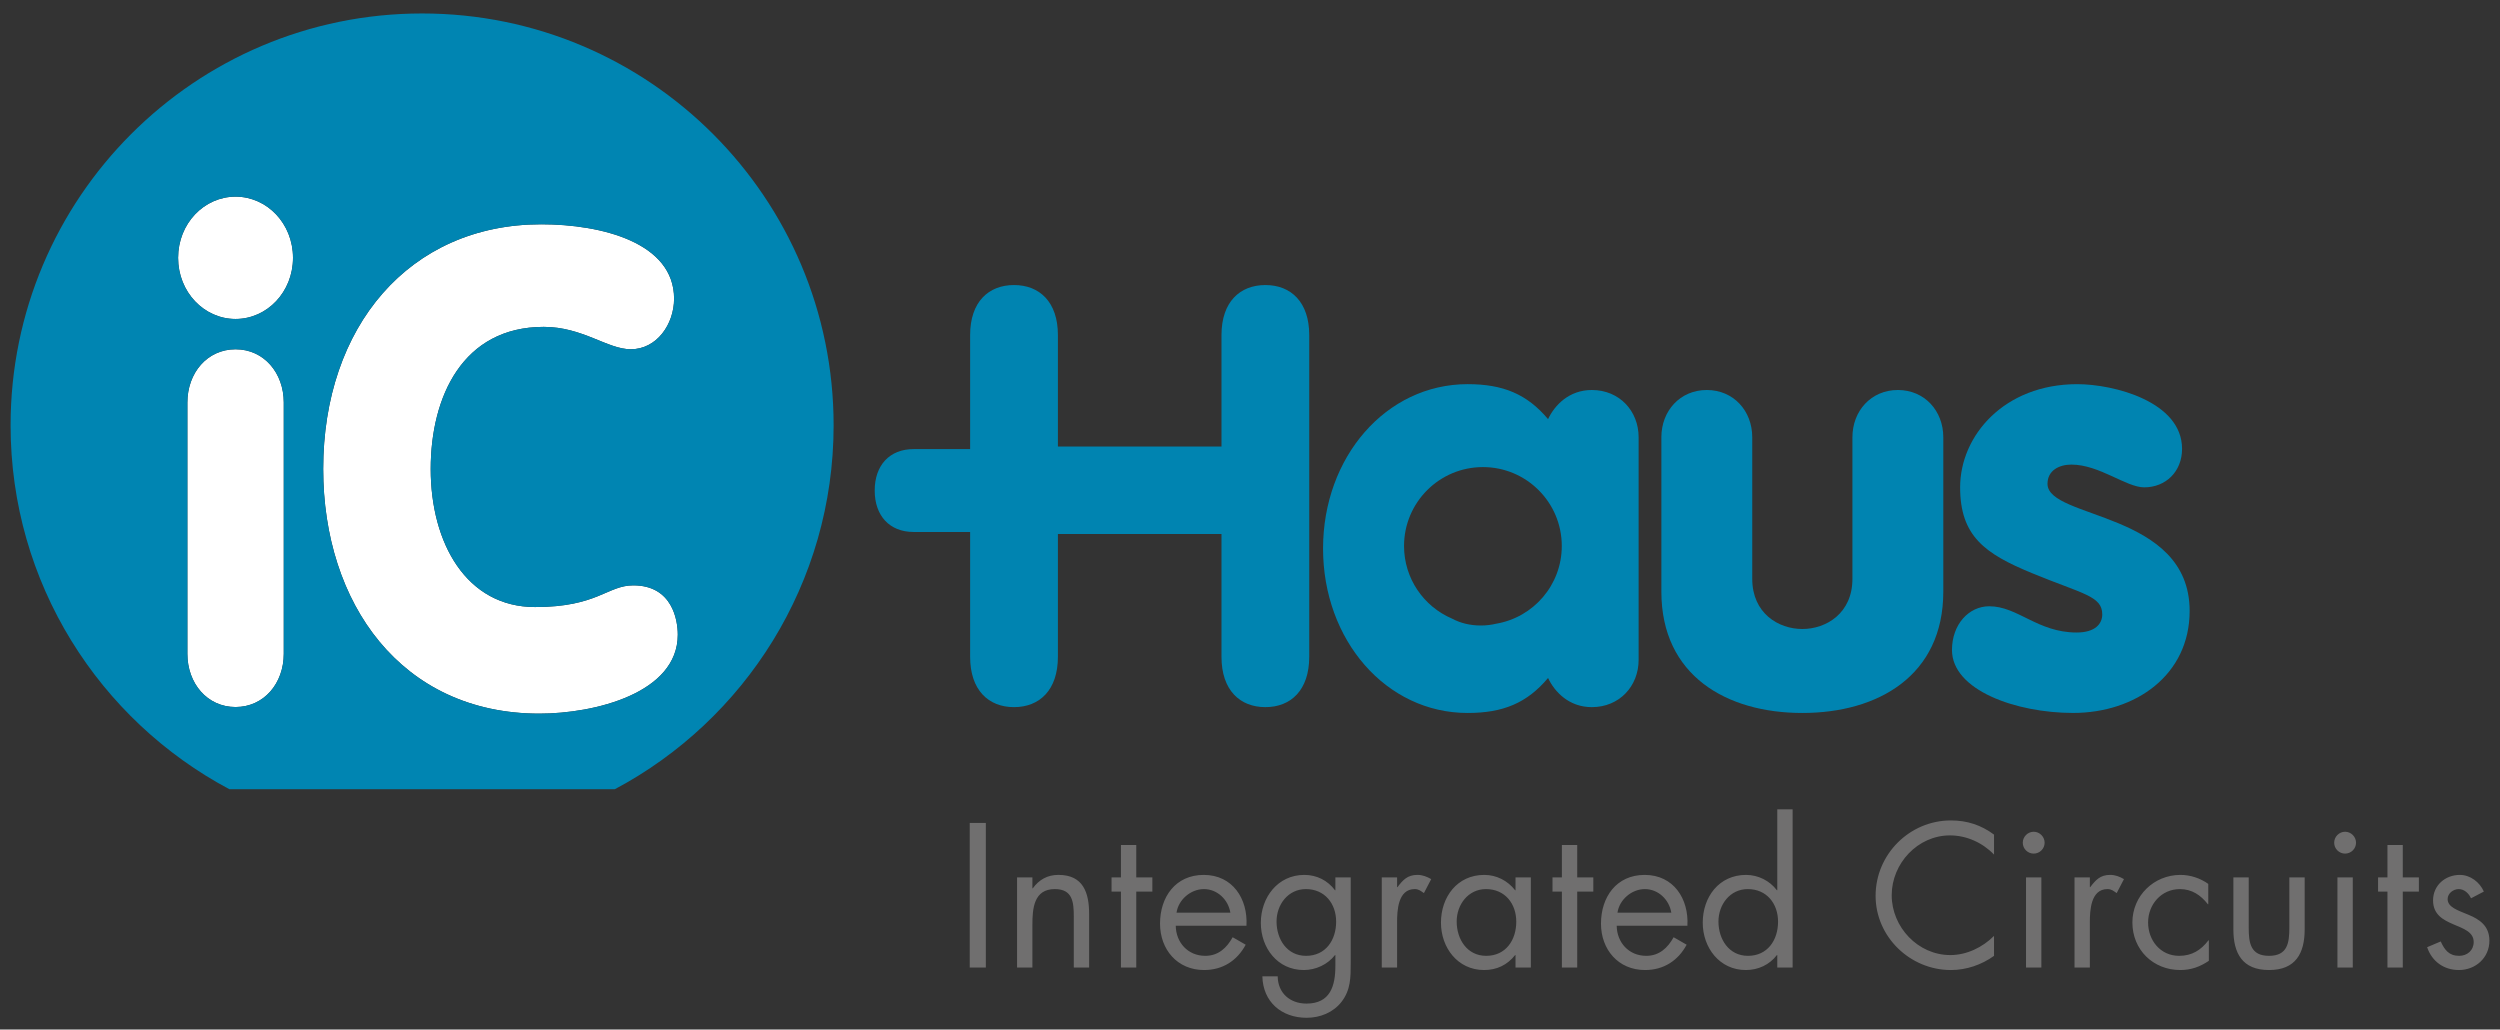
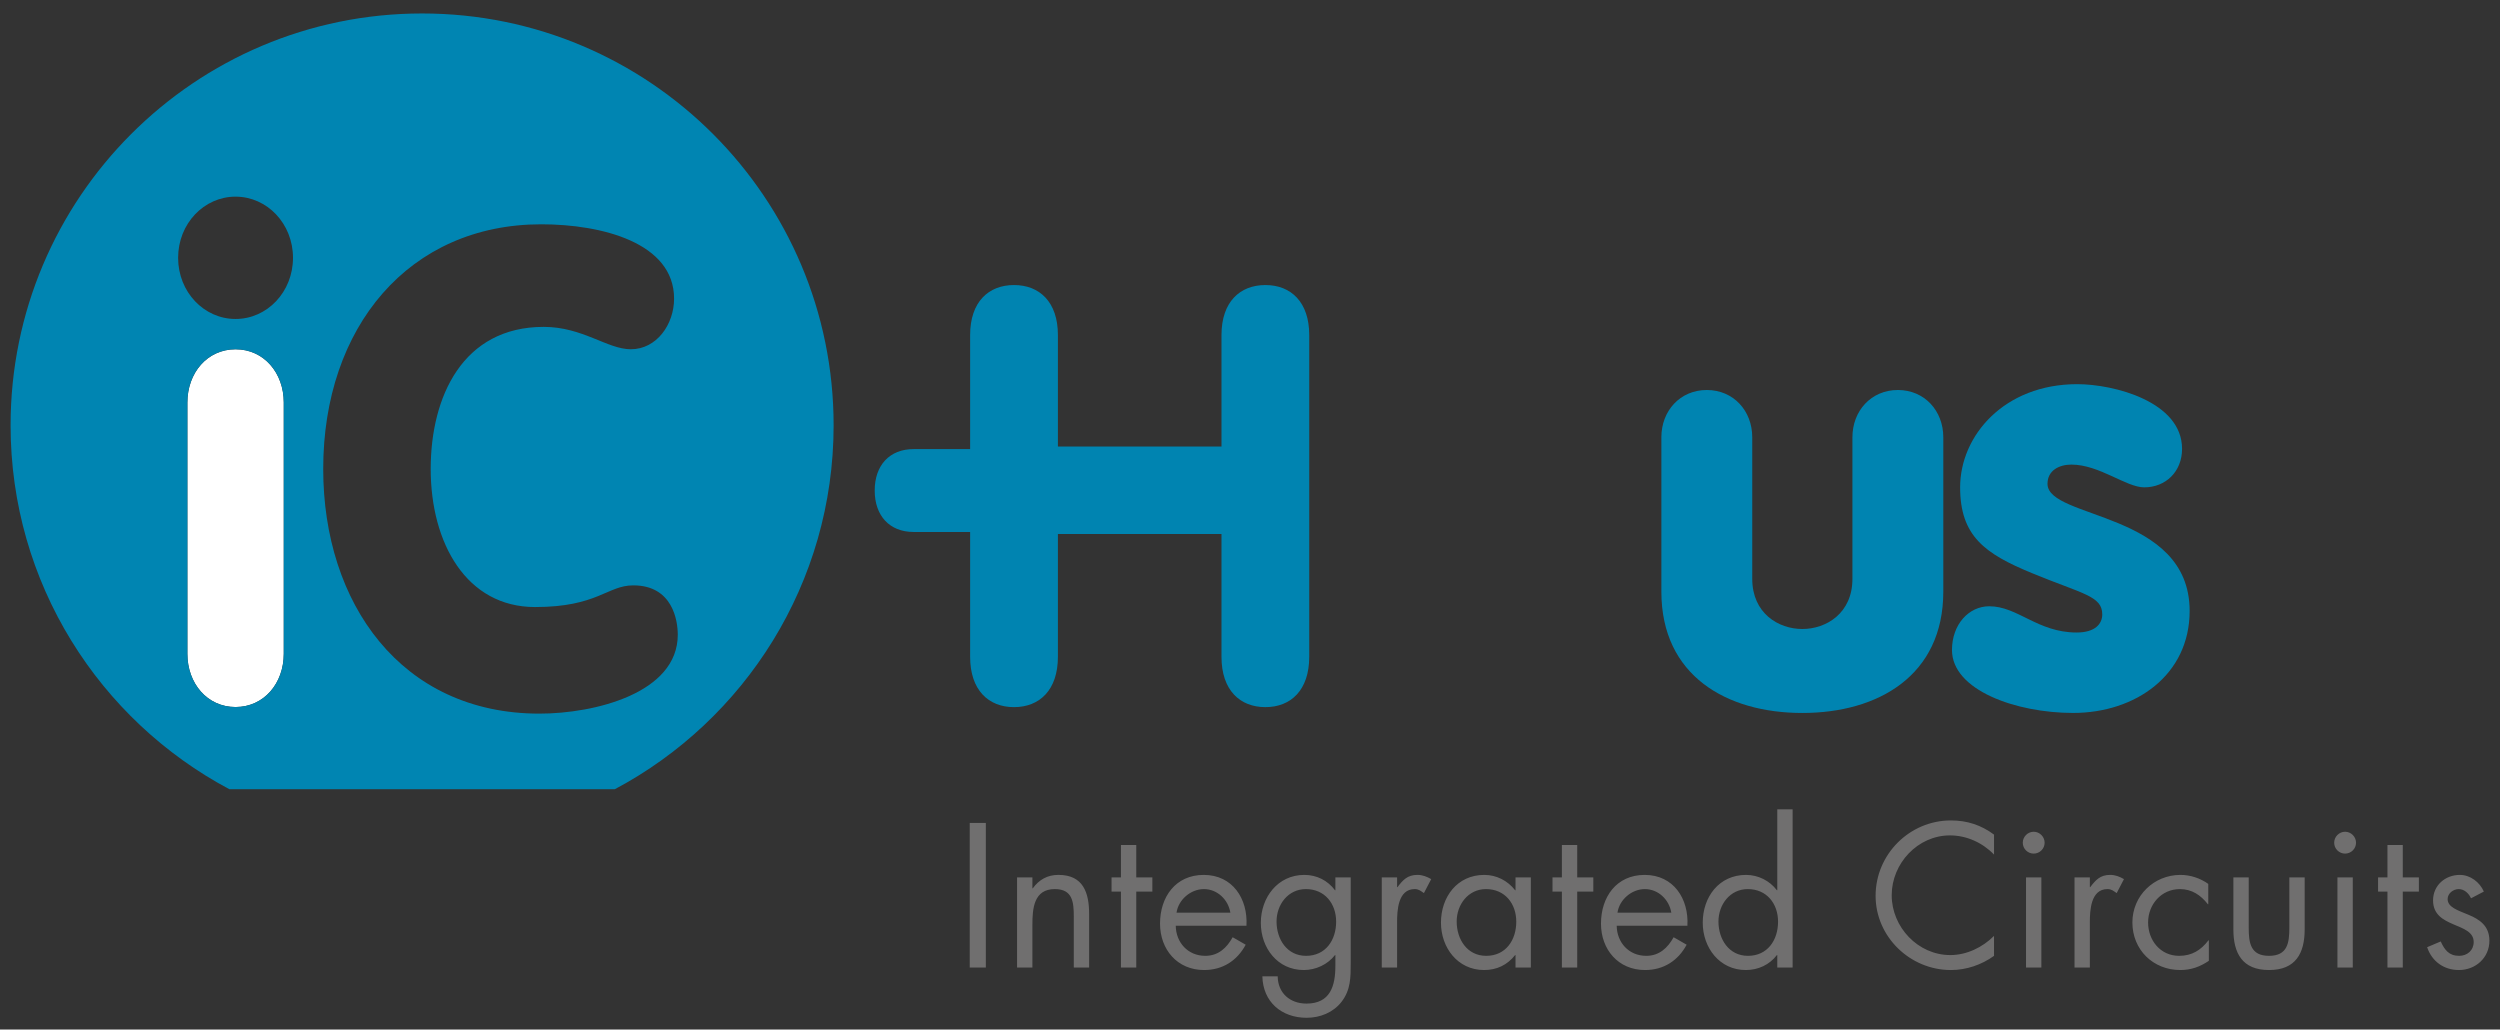
<svg xmlns="http://www.w3.org/2000/svg" id="Ebene_1" version="1.1" viewBox="0 0 825.666 340.013">
  <rect x="0" y="0" width="825.666" height="340.013" fill="#333333" stroke="none" />
  <g>
-     <path d="M209.156,193.327c13.06,0,14.69,11.73,14.69,16.29,0,19.33-27.54,26.07-45.69,26.07-45.71,0-71.41-36.5-71.41-80.81,0-46.92,28.36-80.8,72.02-80.8,19.99,0,43.86,6.09,43.86,24.55,0,8.46-5.71,16.72-14.29,16.72-7.75,0-15.91-7.39-28.76-7.39-26.73,0-37.33,23.03-37.33,46.92,0,24.55,11.83,45.61,34.47,45.61,20.6,0,23.87-7.16,32.44-7.16Z" fill="#fff" />
-     <path d="M77.796,64.947c10.41,0,18.97,8.91,18.97,20.2s-8.56,20.2-18.97,20.2-18.97-8.9-18.97-20.2,8.56-20.2,18.97-20.2Z" fill="#fff" />
    <path d="M93.716,132.937v82.98c0,9.77-6.53,17.59-15.92,17.59s-15.91-7.82-15.91-17.59v-82.98c0-9.77,6.53-17.58,15.91-17.58s15.92,7.81,15.92,17.58Z" fill="#fff" />
    <path d="M275.316,140.467c0,52.1-29.29,97.34-72.27,120.19h-127.28C32.786,237.807,3.496,192.567,3.496,140.467,3.496,65.347,64.346,4.447,139.406,4.447s135.91,60.9,135.91,136.02ZM223.846,209.617c0-4.56-1.63-16.29-14.69-16.29-8.57,0-11.84,7.16-32.44,7.16-22.64,0-34.47-21.06-34.47-45.61,0-23.89,10.6-46.92,37.33-46.92,12.85,0,21.01,7.39,28.76,7.39,8.58,0,14.29-8.26,14.29-16.72,0-18.46-23.87-24.55-43.86-24.55-43.66,0-72.02,33.88-72.02,80.8,0,44.31,25.7,80.81,71.41,80.81,18.15,0,45.69-6.74,45.69-26.07ZM93.716,215.917v-82.98c0-9.77-6.53-17.58-15.92-17.58s-15.91,7.81-15.91,17.58v82.98c0,9.77,6.53,17.59,15.91,17.59s15.92-7.82,15.92-17.59ZM96.766,85.147c0-11.29-8.56-20.2-18.97-20.2s-18.97,8.91-18.97,20.2,8.56,20.2,18.97,20.2,18.97-8.9,18.97-20.2Z" fill="#0085b2" />
  </g>
  <path d="M626.797,128.804c-8.845,0-15.002,6.928-15.002,15.594v46.781c0,11.365-8.655,16.56-16.546,16.56s-16.54-5.195-16.54-16.56v-46.781c0-8.666-6.156-15.594-15.012-15.594s-15,6.928-15,15.594v51.022c0,27.725,21.548,40.05,46.552,40.05s46.558-12.325,46.558-40.05v-51.022c0-8.666-6.156-15.594-15.01-15.594h0Z" fill="#0084b1" />
  <path d="M676.221,159.799c0-4.429,3.85-6.36,7.893-6.36,9.228,0,18.084,7.515,24.04,7.515,7.12,0,12.509-5.199,12.509-12.706,0-15.597-22.504-21.369-34.63-21.369-24.044,0-38.667,16.938-38.667,34.075,0,16.175,8.265,21.952,23.663,28.307,16.741,6.927,23.277,7.507,23.277,13.665,0,3.077-2.31,5.971-8.465,5.971-12.893,0-19.437-8.665-28.864-8.665-6.728,0-12.304,5.973-12.304,14.44,0,13.285,21.167,20.79,40.013,20.79,20.592,0,38.477-12.514,38.477-33.691,0-32.922-46.943-30.228-46.943-41.972h0Z" fill="#0084b1" />
  <path d="M417.915,94.142c-8.411,0-14.497,5.572-14.497,16.503v36.838h-54.028v-36.838c0-10.932-6.086-16.503-14.497-16.503s-14.489,5.572-14.489,16.503v37.677h-18.666c-7.992,0-12.853,5.393-12.853,13.679s4.861,13.692,12.853,13.692h18.666v41.234c0,11.009,6.079,16.614,14.489,16.614s14.497-5.604,14.497-16.614v-40.566h54.028v40.566c0,11.009,6.086,16.614,14.497,16.614s14.483-5.604,14.483-16.614v-106.282c0-10.932-6.086-16.503-14.483-16.503h0Z" fill="#0084b1" />
-   <path d="M525.728,128.804c-7.521,0-12.286,5.009-14.458,9.621-6.944-8.275-14.865-11.551-26.566-11.551-26.936,0-47.744,24.068-47.744,54.299s20.808,54.296,47.744,54.296c11.7,0,19.622-3.278,26.566-11.557,2.172,4.623,6.938,9.632,14.458,9.632,9.115,0,15.453-6.939,15.453-15.597v-73.549c0-8.666-6.338-15.594-15.453-15.594h0ZM494.147,205.99c-1.584.38-3.273.594-5.076.594-3.641,0-6.83-.839-9.572-2.301-9.285-3.988-15.79-13.212-15.79-23.958,0-14.396,11.662-26.06,26.052-26.06s26.043,11.664,26.043,26.06c0,12.892-9.366,23.573-21.657,25.666h0Z" fill="#0084b1" />
  <path d="M325.588,271.785h-5.317v47.76h5.317v-47.76h0ZM340.968,289.773h-5.064v29.771h5.064v-14.126c0-5.321.443-11.782,7.405-11.782,5.886,0,6.266,4.307,6.266,9.121v16.786h5.063v-17.673c0-6.968-1.899-12.922-10.127-12.922-3.671,0-6.392,1.584-8.481,4.434h-.126v-3.61h0ZM375.271,294.461h5.316v-4.687h-5.316v-10.705h-5.063v10.705h-3.101v4.687h3.101v25.084h5.063v-25.084h0ZM411.664,305.736c.506-8.869-4.558-16.786-14.113-16.786-9.305,0-14.432,7.284-14.432,16.089,0,8.55,5.697,15.329,14.558,15.329,6.075,0,10.886-3.041,13.735-8.362l-4.305-2.47c-1.961,3.547-4.746,6.145-9.049,6.145-5.76,0-9.685-4.434-9.748-9.944h23.355ZM388.563,301.429c.633-4.307,4.683-7.791,9.051-7.791,4.43,0,8.038,3.484,8.734,7.791h-17.784ZM431.284,293.637c6.265,0,9.999,4.814,9.999,10.768,0,6.017-3.417,11.275-9.936,11.275-6.329,0-9.747-5.511-9.747-11.339,0-5.574,3.797-10.705,9.683-10.705h0ZM446.095,289.773h-5.064v4.244h-.126c-2.406-3.23-6.014-5.068-10.127-5.068-8.798,0-14.367,7.474-14.367,15.835,0,8.298,5.506,15.583,14.177,15.583,3.988,0,7.912-1.837,10.317-4.941h.126v3.547c0,6.714-1.709,12.479-9.557,12.479-5.443,0-9.431-3.484-9.494-8.995h-5.063c.189,8.424,6.329,13.682,14.62,13.682,4.431,0,8.735-1.711,11.519-5.258,3.038-3.927,3.038-8.044,3.038-12.795v-28.314h0ZM461.41,289.773h-5.064v29.771h5.064v-14.886c0-3.864.253-11.022,5.823-11.022,1.329,0,2.024.634,3.037,1.33l2.406-4.623c-1.456-.825-2.849-1.394-4.558-1.394-3.291,0-4.81,1.71-6.582,4.054h-.126v-3.23h0ZM490.776,293.637c6.266,0,10,4.814,10,10.768,0,6.017-3.417,11.275-9.937,11.275-6.329,0-9.747-5.511-9.747-11.339,0-5.574,3.797-10.705,9.683-10.705h0ZM505.586,289.773h-5.063v4.244h-.128c-2.468-3.167-6.139-5.068-10.19-5.068-8.924,0-14.304,7.284-14.304,15.772,0,8.235,5.507,15.646,14.241,15.646,4.177,0,7.658-1.647,10.253-4.941h.128v4.118h5.063v-29.771h0ZM520.903,294.461h5.316v-4.687h-5.316v-10.705h-5.064v10.705h-3.101v4.687h3.101v25.084h5.064v-25.084h0ZM557.294,305.736c.506-8.869-4.556-16.786-14.113-16.786-9.304,0-14.43,7.284-14.43,16.089,0,8.55,5.695,15.329,14.557,15.329,6.077,0,10.887-3.041,13.735-8.362l-4.304-2.47c-1.962,3.547-4.747,6.145-9.051,6.145-5.76,0-9.683-4.434-9.748-9.944h23.355ZM534.193,301.429c.633-4.307,4.684-7.791,9.051-7.791,4.43,0,8.038,3.484,8.734,7.791h-17.784ZM577.232,293.637c6.265,0,9.999,4.814,9.999,10.768,0,6.017-3.417,11.275-9.936,11.275-6.329,0-9.748-5.511-9.748-11.339,0-5.574,3.799-10.705,9.685-10.705h0ZM586.978,319.545h5.063v-52.258h-5.063v26.731h-.126c-2.406-3.167-6.203-5.068-10.19-5.068-8.924,0-14.304,7.284-14.304,15.772,0,8.235,5.506,15.646,14.24,15.646,4.051,0,7.785-1.711,10.254-4.941h.126v4.118h0ZM658.561,275.648c-4.241-3.167-8.924-4.687-14.241-4.687-13.67,0-24.873,11.212-24.873,24.895,0,13.555,11.392,24.513,24.873,24.513,5.064,0,10.127-1.711,14.241-4.687v-6.588c-3.797,3.801-9.051,6.334-14.43,6.334-10.696,0-19.367-9.247-19.367-19.763s8.607-19.763,19.24-19.763c5.506,0,10.759,2.407,14.557,6.334v-6.588h0ZM674.193,289.773h-5.063v29.771h5.063v-29.771h0ZM671.661,274.698c-1.961,0-3.607,1.647-3.607,3.61,0,2.027,1.645,3.61,3.607,3.61s3.608-1.584,3.608-3.61c0-1.964-1.645-3.61-3.608-3.61h0ZM690.206,289.773h-5.064v29.771h5.064v-14.886c0-3.864.253-11.022,5.823-11.022,1.329,0,2.024.634,3.037,1.33l2.406-4.623c-1.456-.825-2.848-1.394-4.557-1.394-3.291,0-4.81,1.71-6.582,4.054h-.126v-3.23h0ZM729.319,291.927c-2.658-1.9-5.949-2.978-9.177-2.978-8.735,0-15.886,6.841-15.886,15.709,0,8.995,6.836,15.709,15.822,15.709,3.545,0,6.52-1.077,9.431-3.041v-6.777h-.126c-2.469,3.23-5.443,5.131-9.683,5.131-6.203,0-10.254-5.131-10.254-11.022,0-5.954,4.368-11.022,10.507-11.022,3.988,0,6.899,2.027,9.24,5.004h.128v-6.714h0ZM742.674,289.773h-5.064v17.166c0,7.918,2.975,13.429,11.772,13.429s11.772-5.511,11.772-13.429v-17.166h-5.063v16.596c0,5.004-.57,9.312-6.709,9.312s-6.708-4.307-6.708-9.312v-16.596h0ZM777.04,289.773h-5.064v29.771h5.064v-29.771h0ZM774.508,274.698c-1.962,0-3.608,1.647-3.608,3.61,0,2.027,1.646,3.61,3.608,3.61s3.608-1.584,3.608-3.61c0-1.964-1.645-3.61-3.608-3.61h0ZM793.558,294.461h5.316v-4.687h-5.316v-10.705h-5.063v10.705h-3.102v4.687h3.102v25.084h5.063v-25.084h0ZM820.33,294.461c-1.329-3.104-4.493-5.511-7.912-5.511-4.81,0-8.86,3.421-8.86,8.424,0,9.375,13.418,7.094,13.418,13.745,0,2.724-2.089,4.561-4.81,4.561-3.354,0-4.81-1.964-6.075-4.751l-4.494,1.901c1.582,4.686,5.506,7.538,10.507,7.538,5.506,0,10.063-4.055,10.063-9.692,0-5.004-3.418-7.094-6.899-8.552-3.482-1.456-6.899-2.47-6.899-5.194,0-1.9,1.898-3.293,3.671-3.293,1.835,0,3.354,1.457,4.05,3.041l4.241-2.217h0Z" fill="#706f6f" />
</svg>